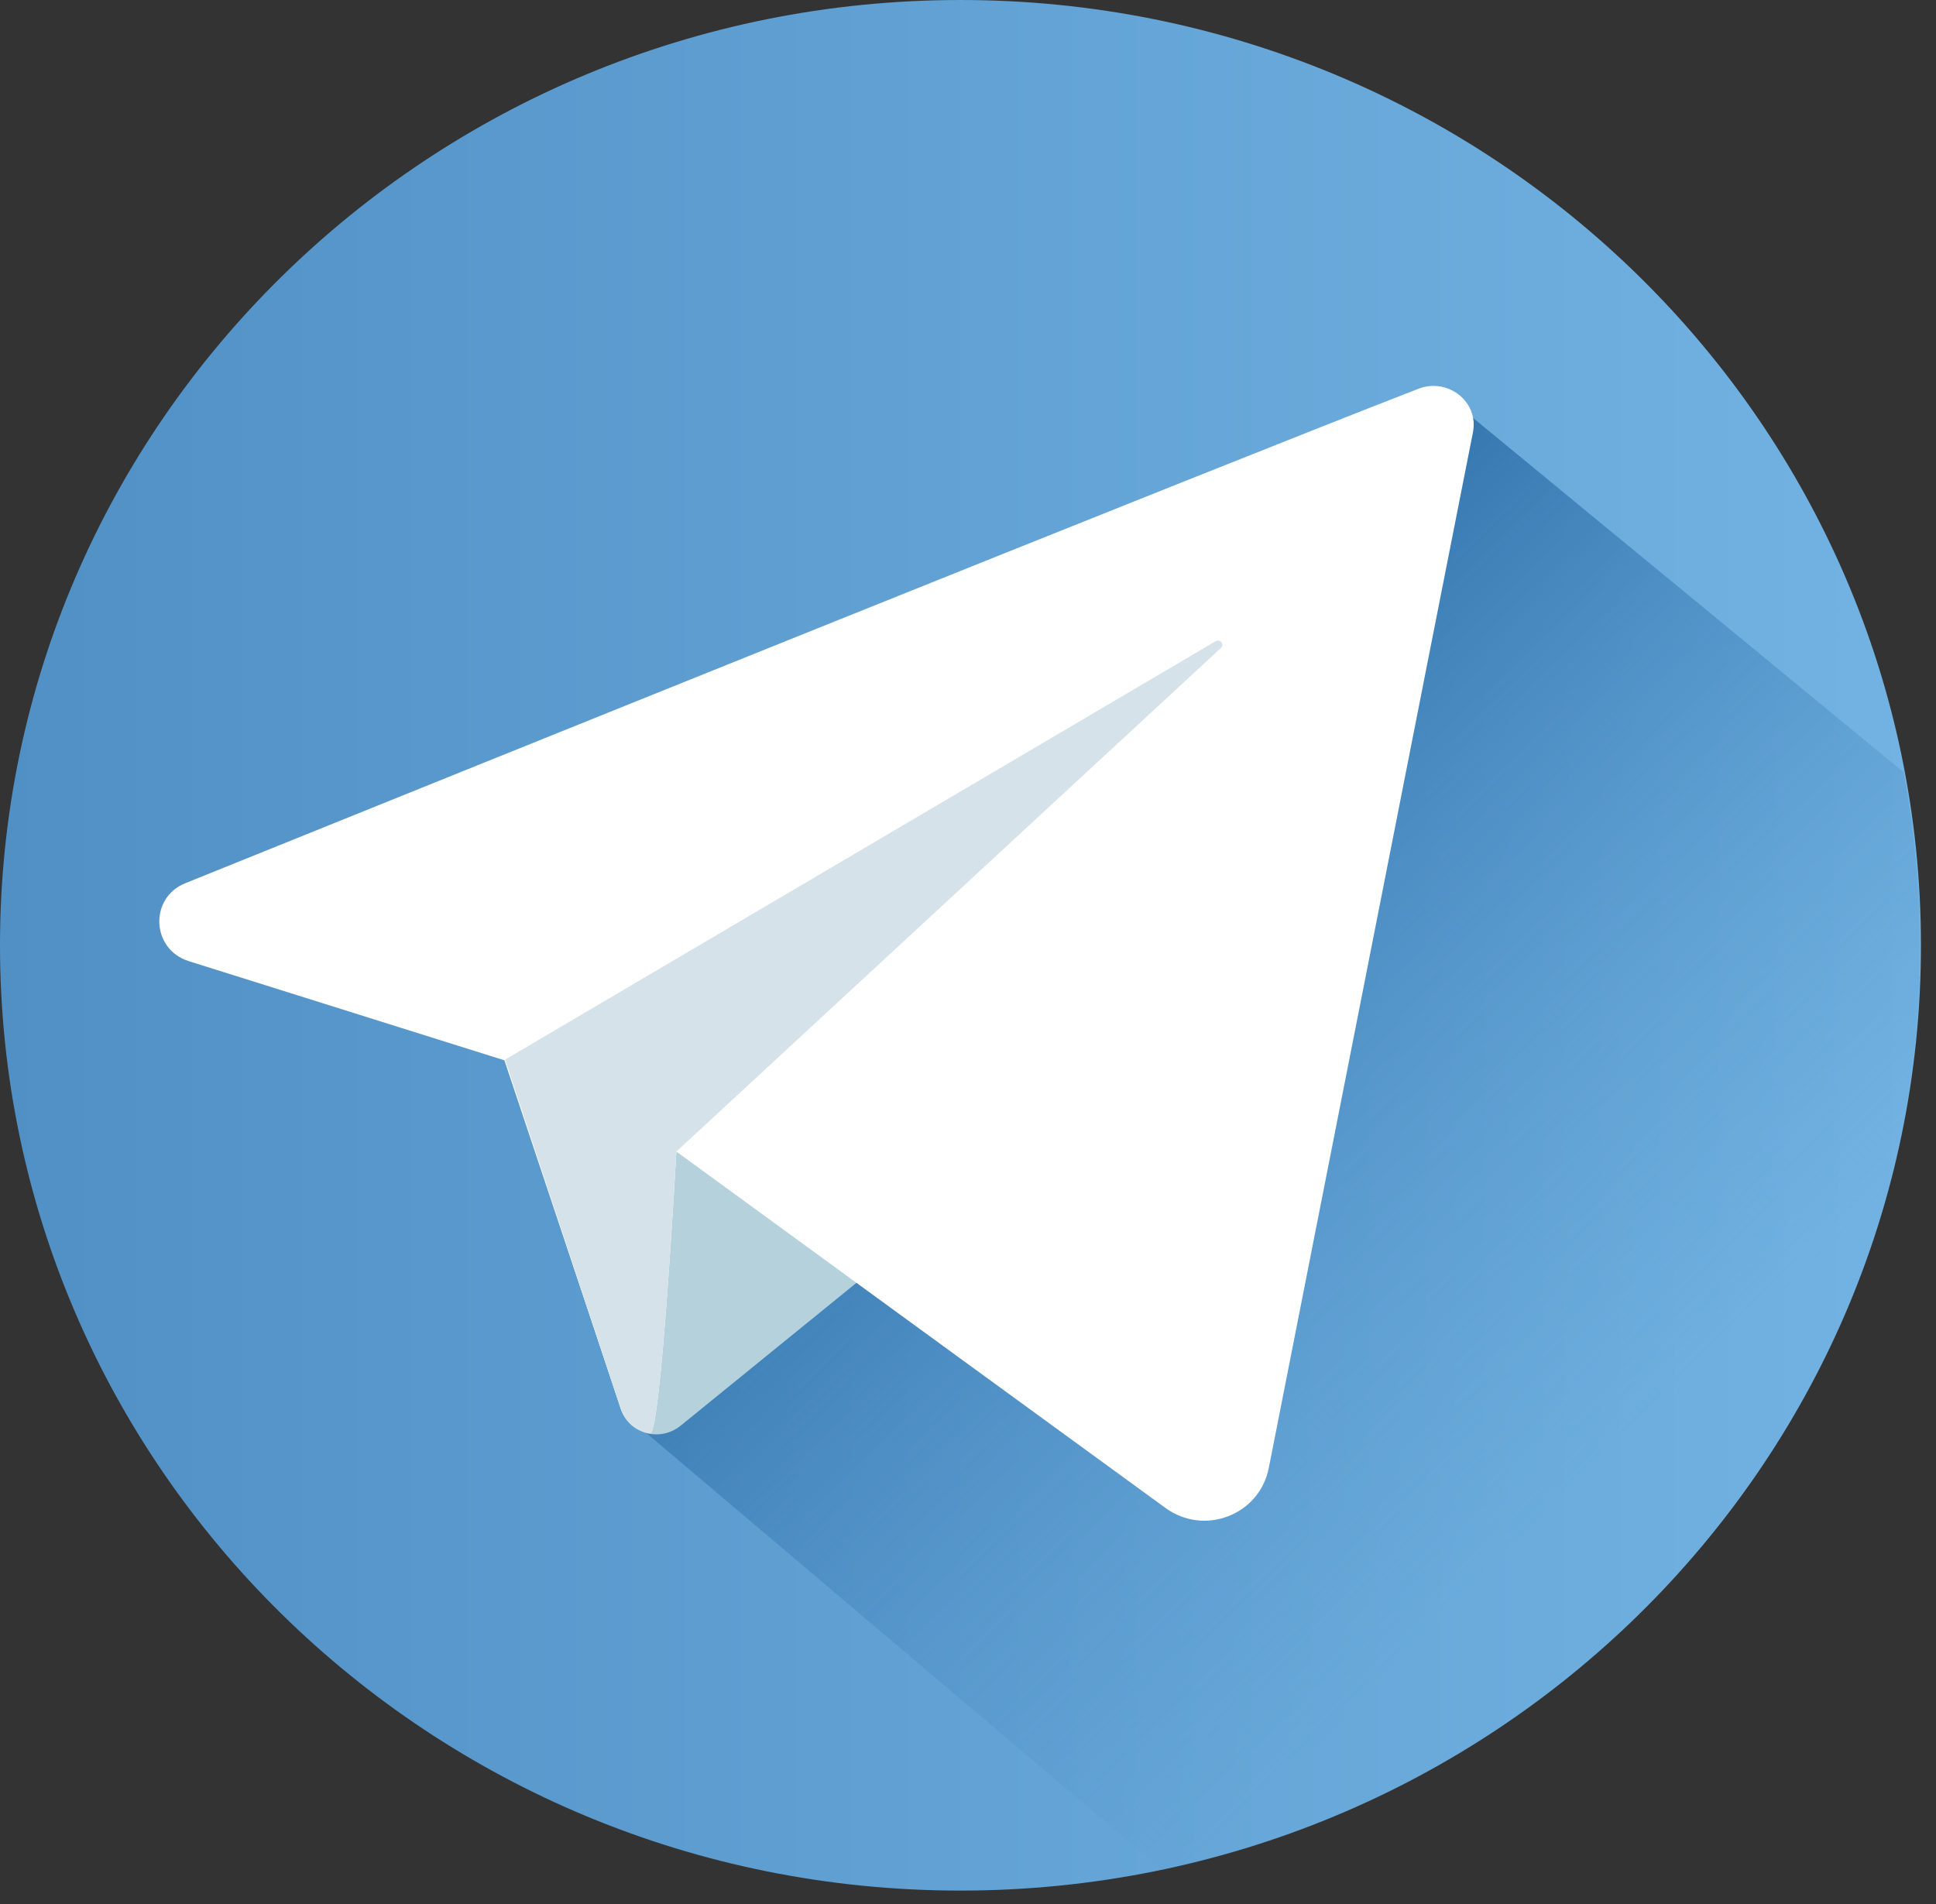
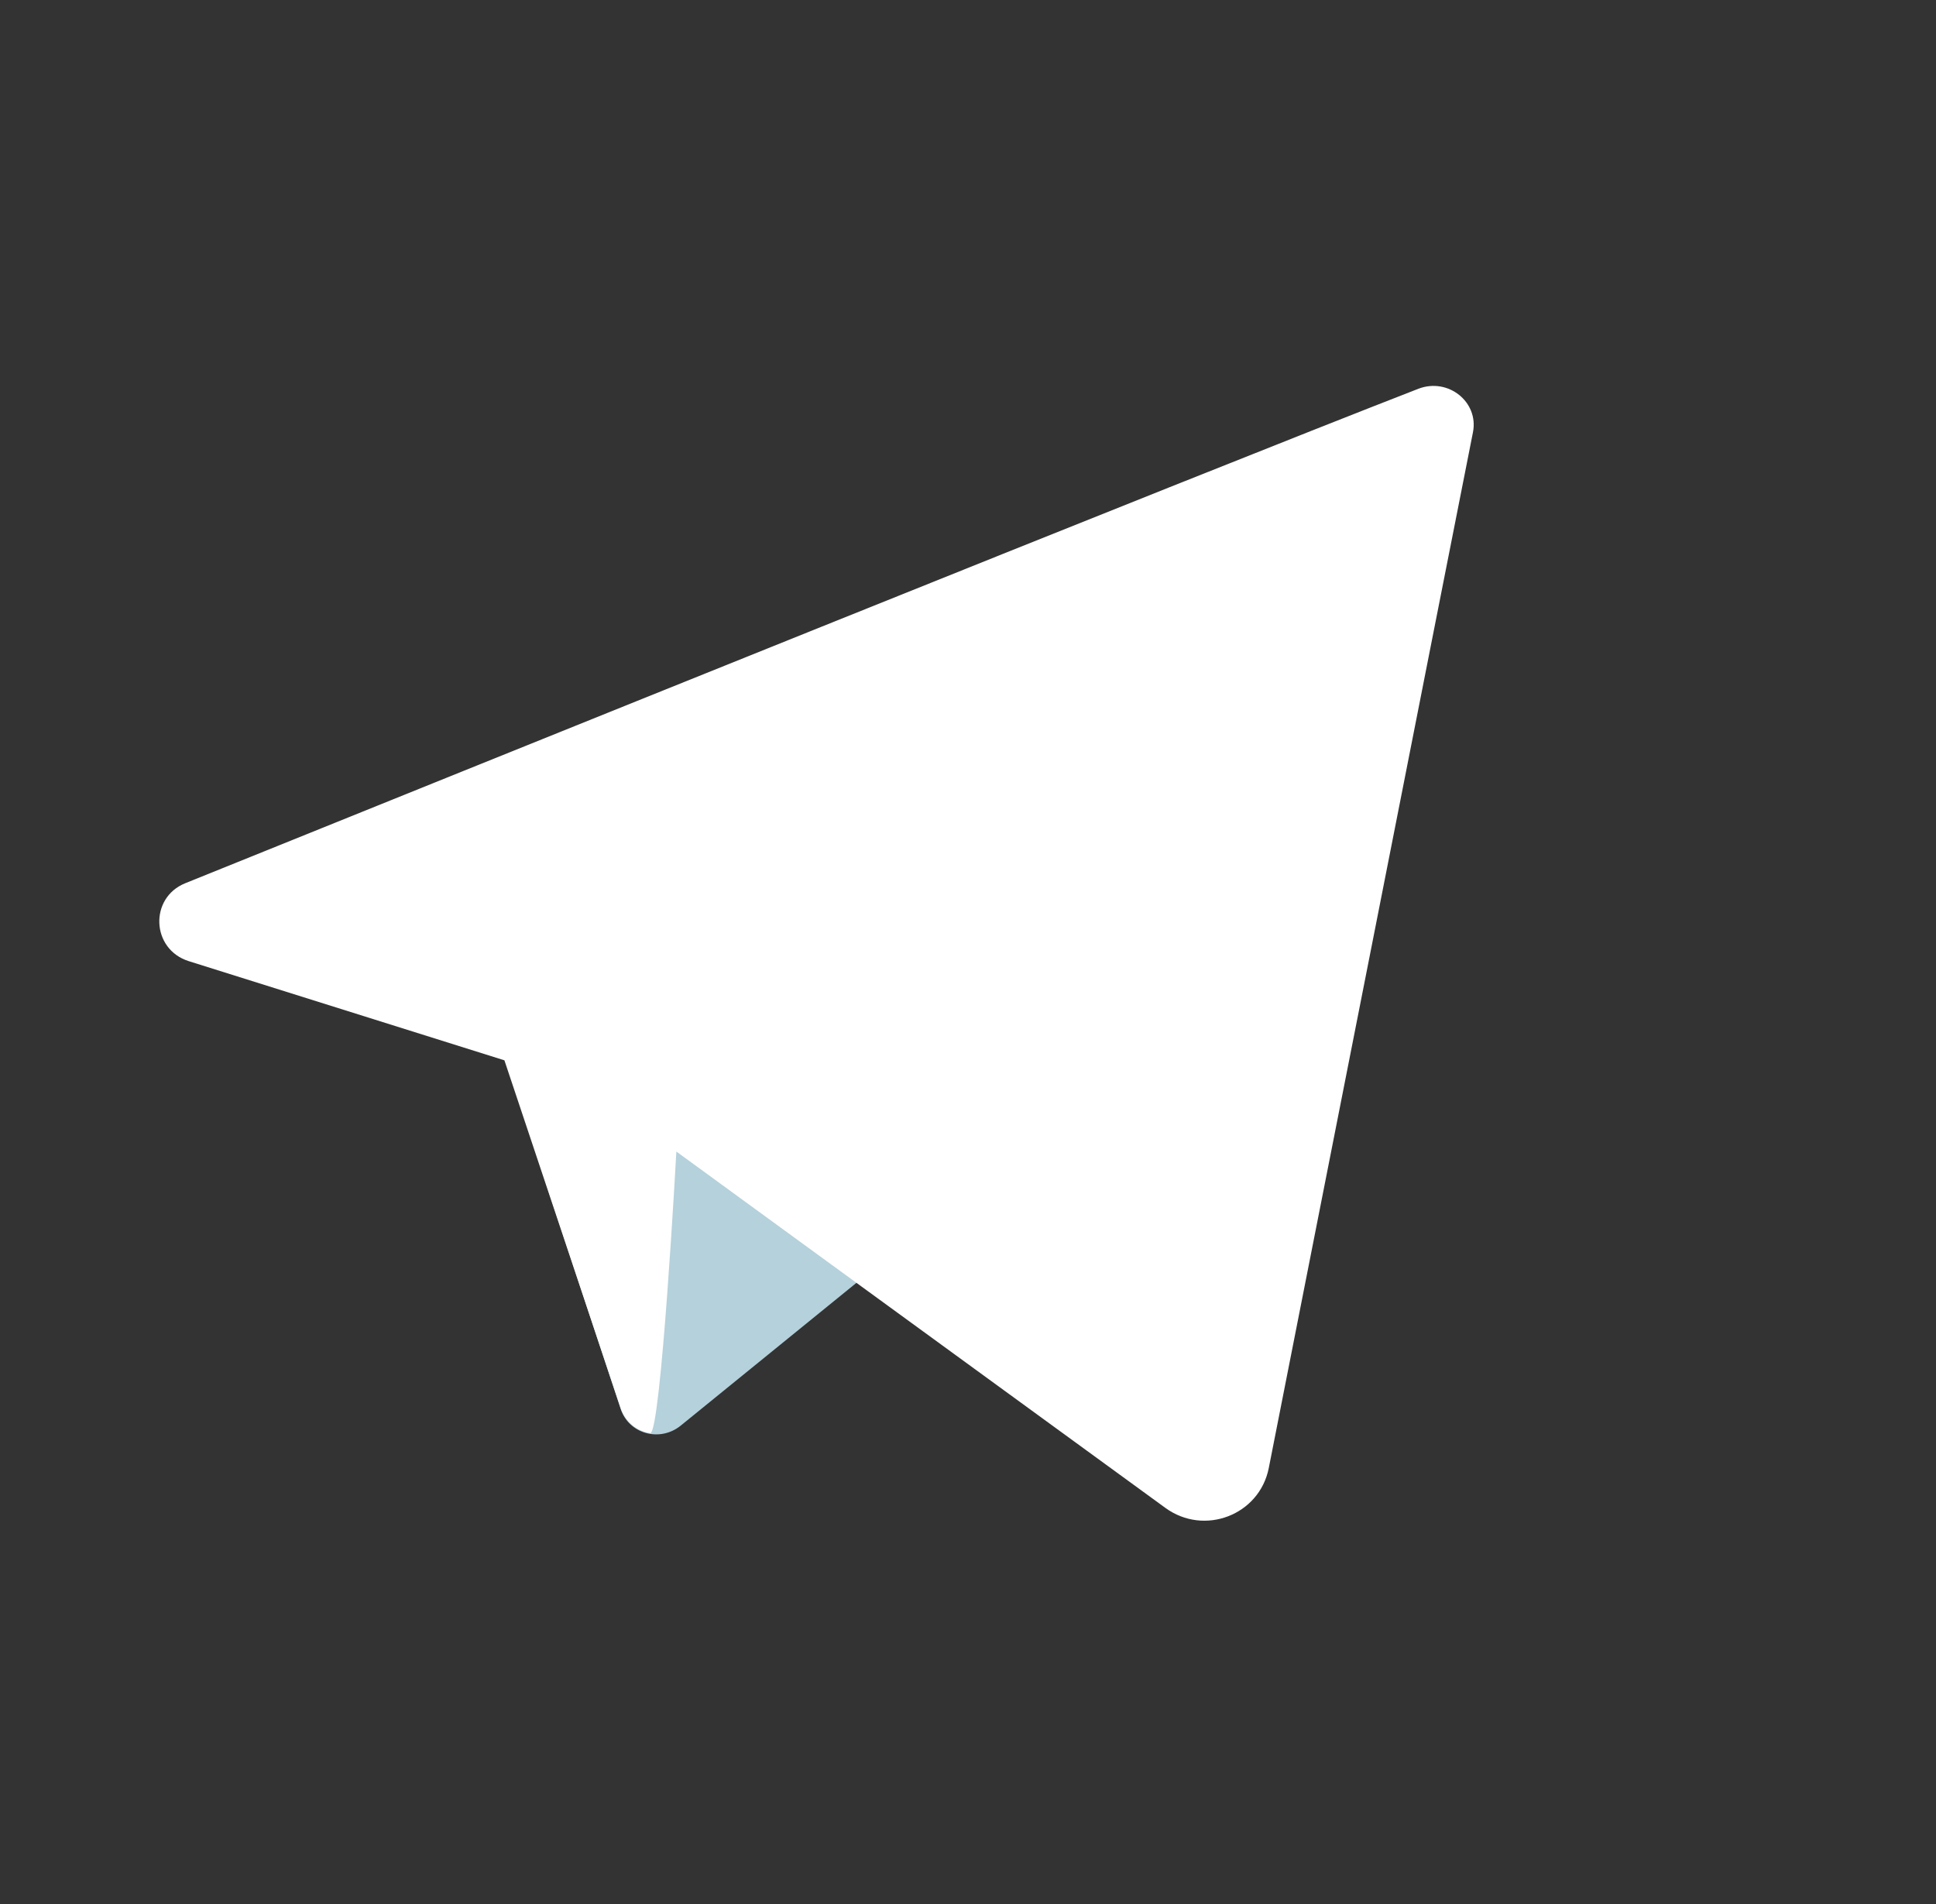
<svg xmlns="http://www.w3.org/2000/svg" width="61" height="60" viewBox="0 0 61 60" fill="none">
  <rect x="0" y="0" width="61" height="60" fill="#333333" stroke="none" />
-   <path d="M30.263 59.577C46.977 59.577 60.526 46.24 60.526 29.788C60.526 13.337 46.977 0 30.263 0C13.549 0 0 13.337 0 29.788C0 46.24 13.549 59.577 30.263 59.577Z" fill="url(#paint0_linear_2448_3196)" />
-   <path d="M60.483 29.83C60.483 27.955 60.314 26.101 59.975 24.331L45.521 12.436L28.146 34.705L20.295 45.099L36.654 58.952C50.283 56.035 60.483 44.12 60.483 29.83Z" fill="url(#paint1_linear_2448_3196)" />
  <path d="M15.914 33.392L19.554 44.391C19.808 45.183 20.782 45.454 21.438 44.933L32.358 36.059C32.358 36.059 20.76 31.601 20.76 31.851C20.76 32.101 15.914 33.392 15.914 33.392Z" fill="#B5D1DB" />
  <path d="M44.696 12.249C37.564 15.019 14.56 24.31 5.841 27.831C4.698 28.289 4.761 29.914 5.947 30.288L15.893 33.413L19.554 44.37C19.702 44.808 20.062 45.099 20.485 45.162C20.824 45.224 21.311 36.288 21.311 36.288C21.311 36.288 31.765 43.912 36.717 47.516C37.945 48.412 39.68 47.745 39.976 46.266C41.458 38.767 45.14 20.04 46.41 13.624C46.6 12.665 45.627 11.895 44.696 12.249Z" fill="white" />
-   <path d="M20.485 45.162C20.824 45.224 21.311 36.288 21.311 36.288L38.474 20.415C38.579 20.311 38.452 20.123 38.304 20.206L15.914 33.392L19.554 44.37C19.702 44.808 20.062 45.099 20.485 45.162Z" fill="#D6E2EA" />
  <defs>
    <linearGradient id="paint0_linear_2448_3196" x1="0.004" y1="29.788" x2="60.529" y2="29.788" gradientUnits="userSpaceOnUse">
      <stop stop-color="#5190C5" />
      <stop offset="1" stop-color="#72B3E3" />
    </linearGradient>
    <linearGradient id="paint1_linear_2448_3196" x1="30.506" y1="25.233" x2="53.251" y2="48.34" gradientUnits="userSpaceOnUse">
      <stop stop-color="#2C6FA8" />
      <stop offset="0.129" stop-color="#3375AE" stop-opacity="0.856" />
      <stop offset="0.595" stop-color="#4989BF" stop-opacity="0.336" />
      <stop offset="0.896" stop-color="#5190C5" stop-opacity="0" />
    </linearGradient>
  </defs>
</svg>